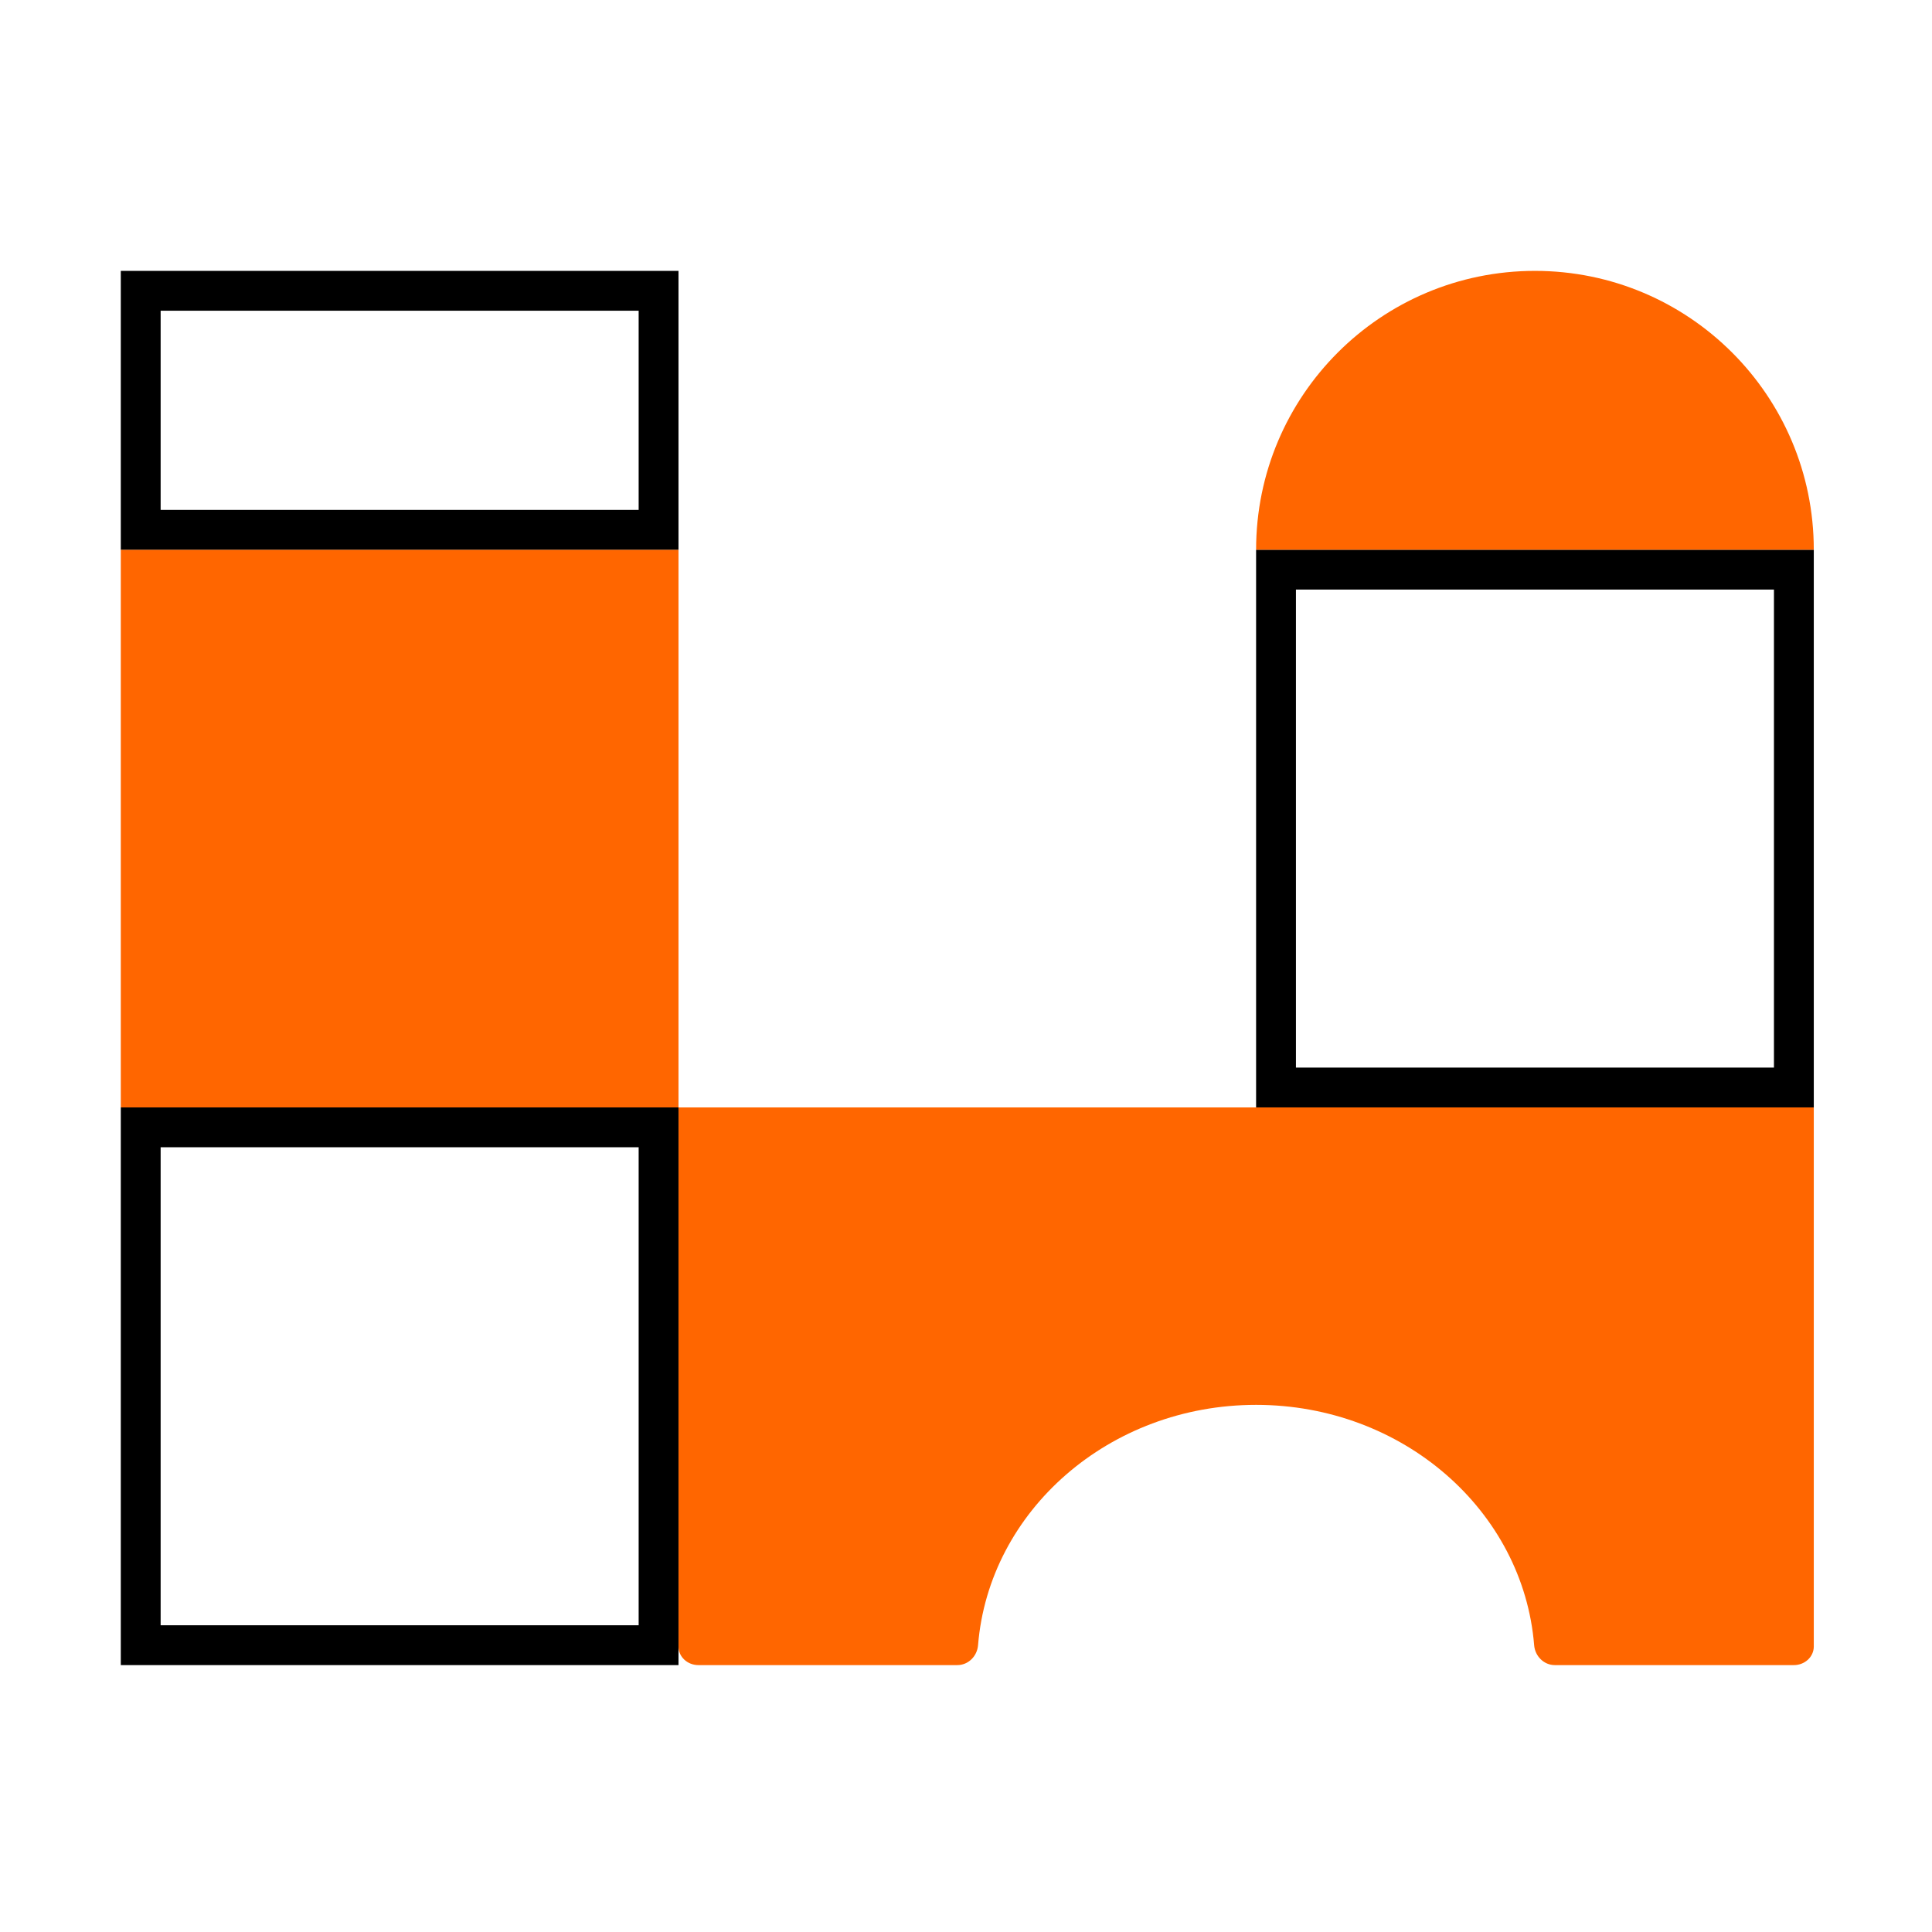
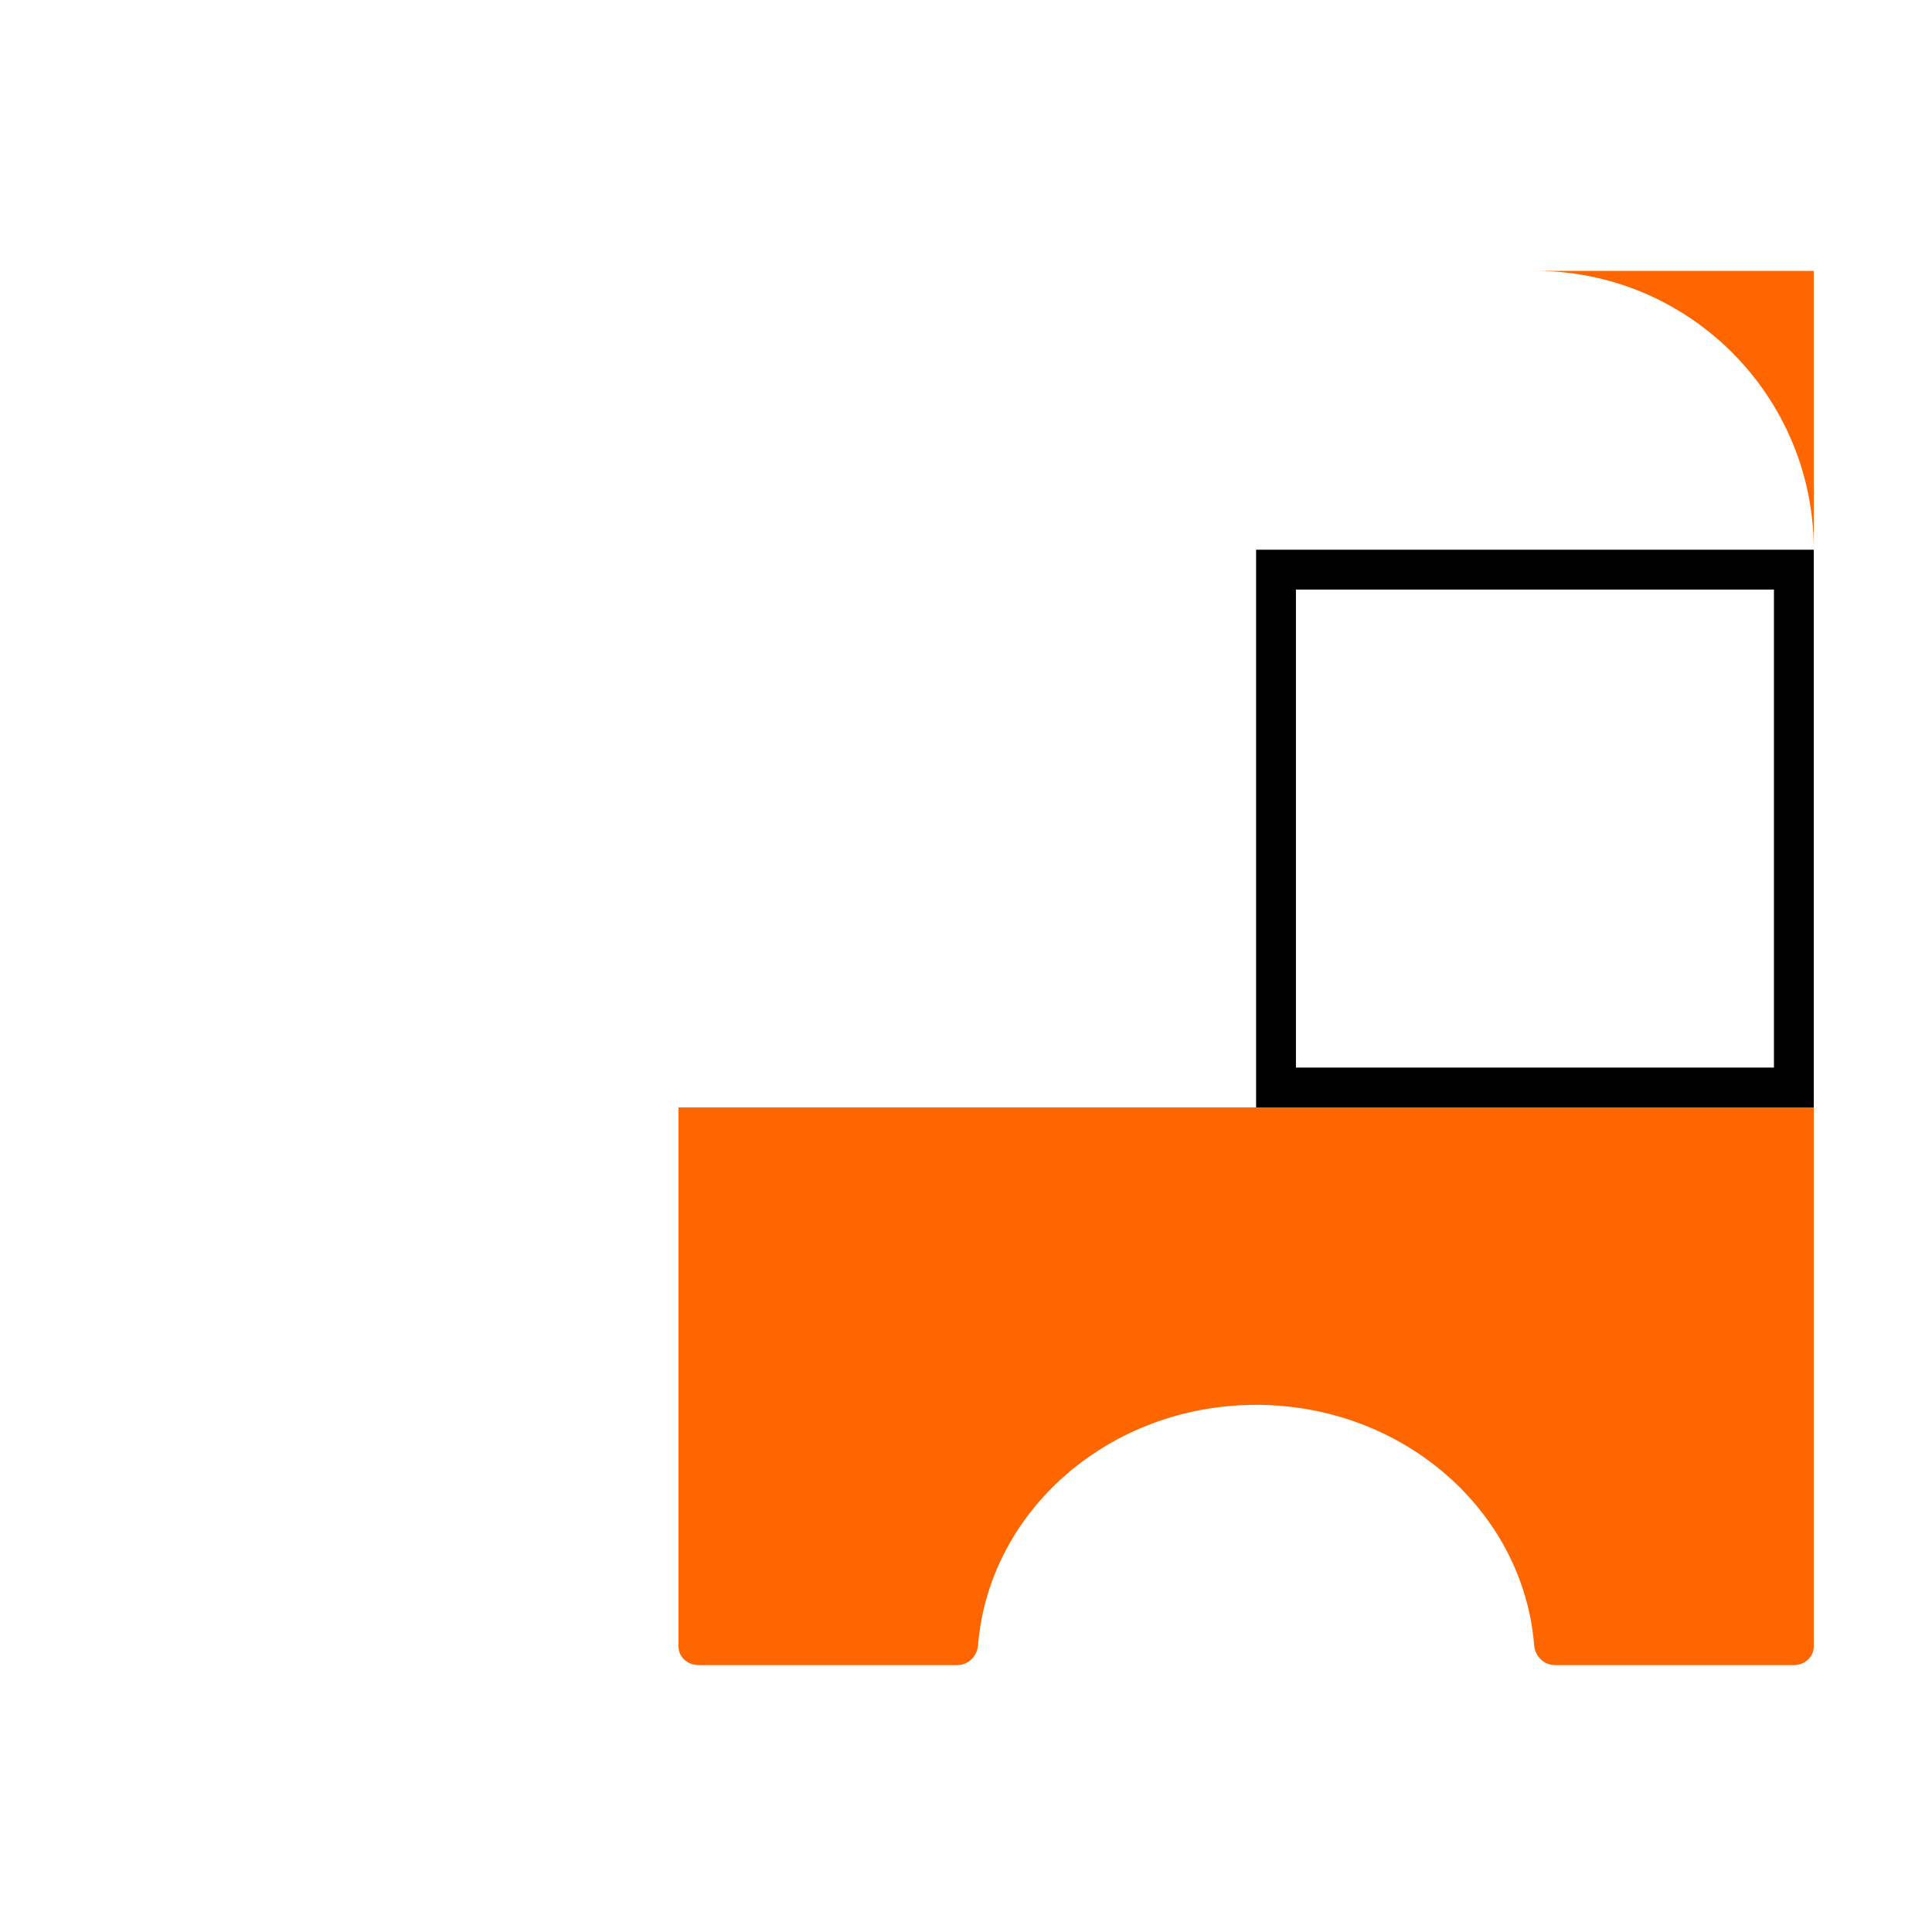
<svg xmlns="http://www.w3.org/2000/svg" width="97" height="97" viewBox="0 0 97 97" fill="none">
  <path d="M34.065 55.6V82.667C34.065 83.183 34.513 83.6 35.065 83.6H48.065C48.617 83.6 49.061 83.151 49.105 82.601C49.653 75.851 55.694 70.534 63.065 70.534C70.436 70.534 76.478 75.851 77.025 82.601C77.069 83.151 77.513 83.6 78.065 83.6H90.065C90.617 83.6 91.065 83.183 91.065 82.667C91.065 82.667 91.065 66.171 91.065 55.6C69.196 55.6 34.065 55.6 34.065 55.6Z" fill="#FF6600" />
-   <path d="M6.065 27.6H34.065V55.6H6.065V27.6Z" fill="#FF6600" />
-   <path d="M7.065 56.6H33.065V82.6H7.065L7.065 56.6Z" stroke="black" stroke-width="2" />
-   <path d="M33.065 14.6L33.065 26.6L7.065 26.6L7.065 14.6L33.065 14.6Z" stroke="black" stroke-width="2" />
  <rect x="64.065" y="28.6" width="26" height="26" stroke="black" stroke-width="2" />
-   <path fill-rule="evenodd" clip-rule="evenodd" d="M91.065 27.6C91.065 19.868 84.797 13.6 77.065 13.6C69.333 13.6 63.065 19.868 63.065 27.6H91.065Z" fill="#FF6600" />
+   <path fill-rule="evenodd" clip-rule="evenodd" d="M91.065 27.6C91.065 19.868 84.797 13.6 77.065 13.6H91.065Z" fill="#FF6600" />
</svg>